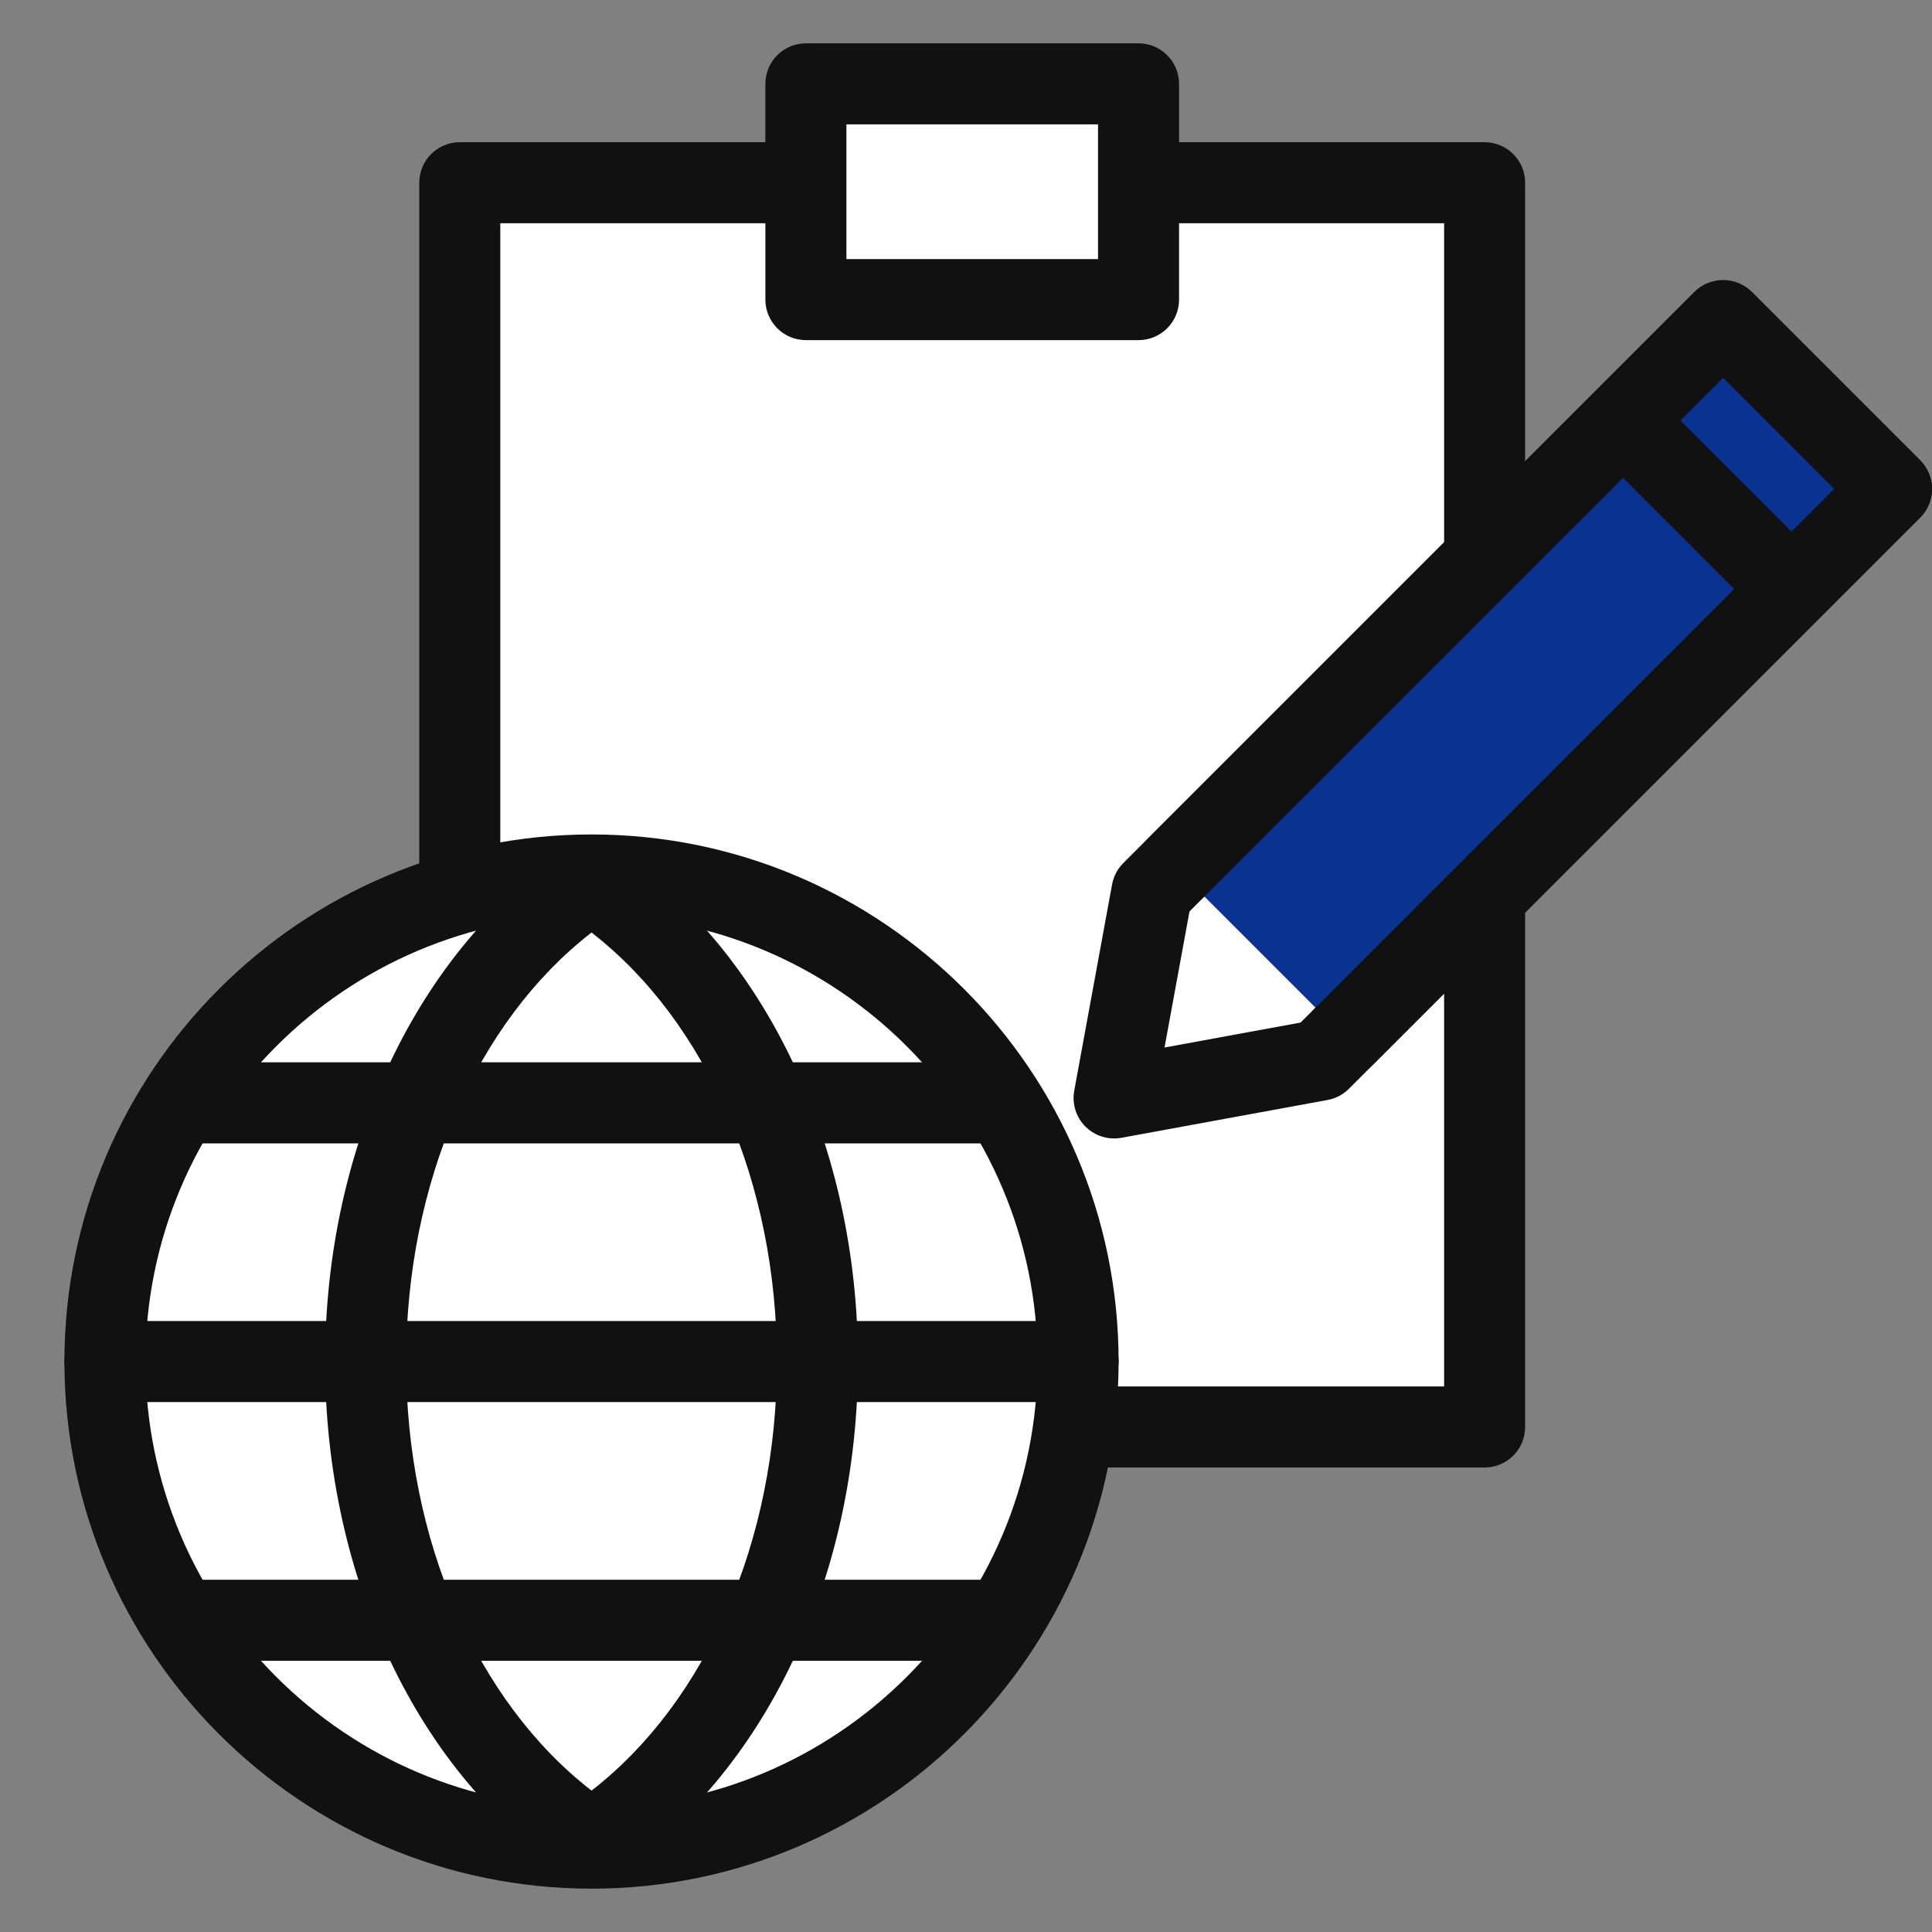
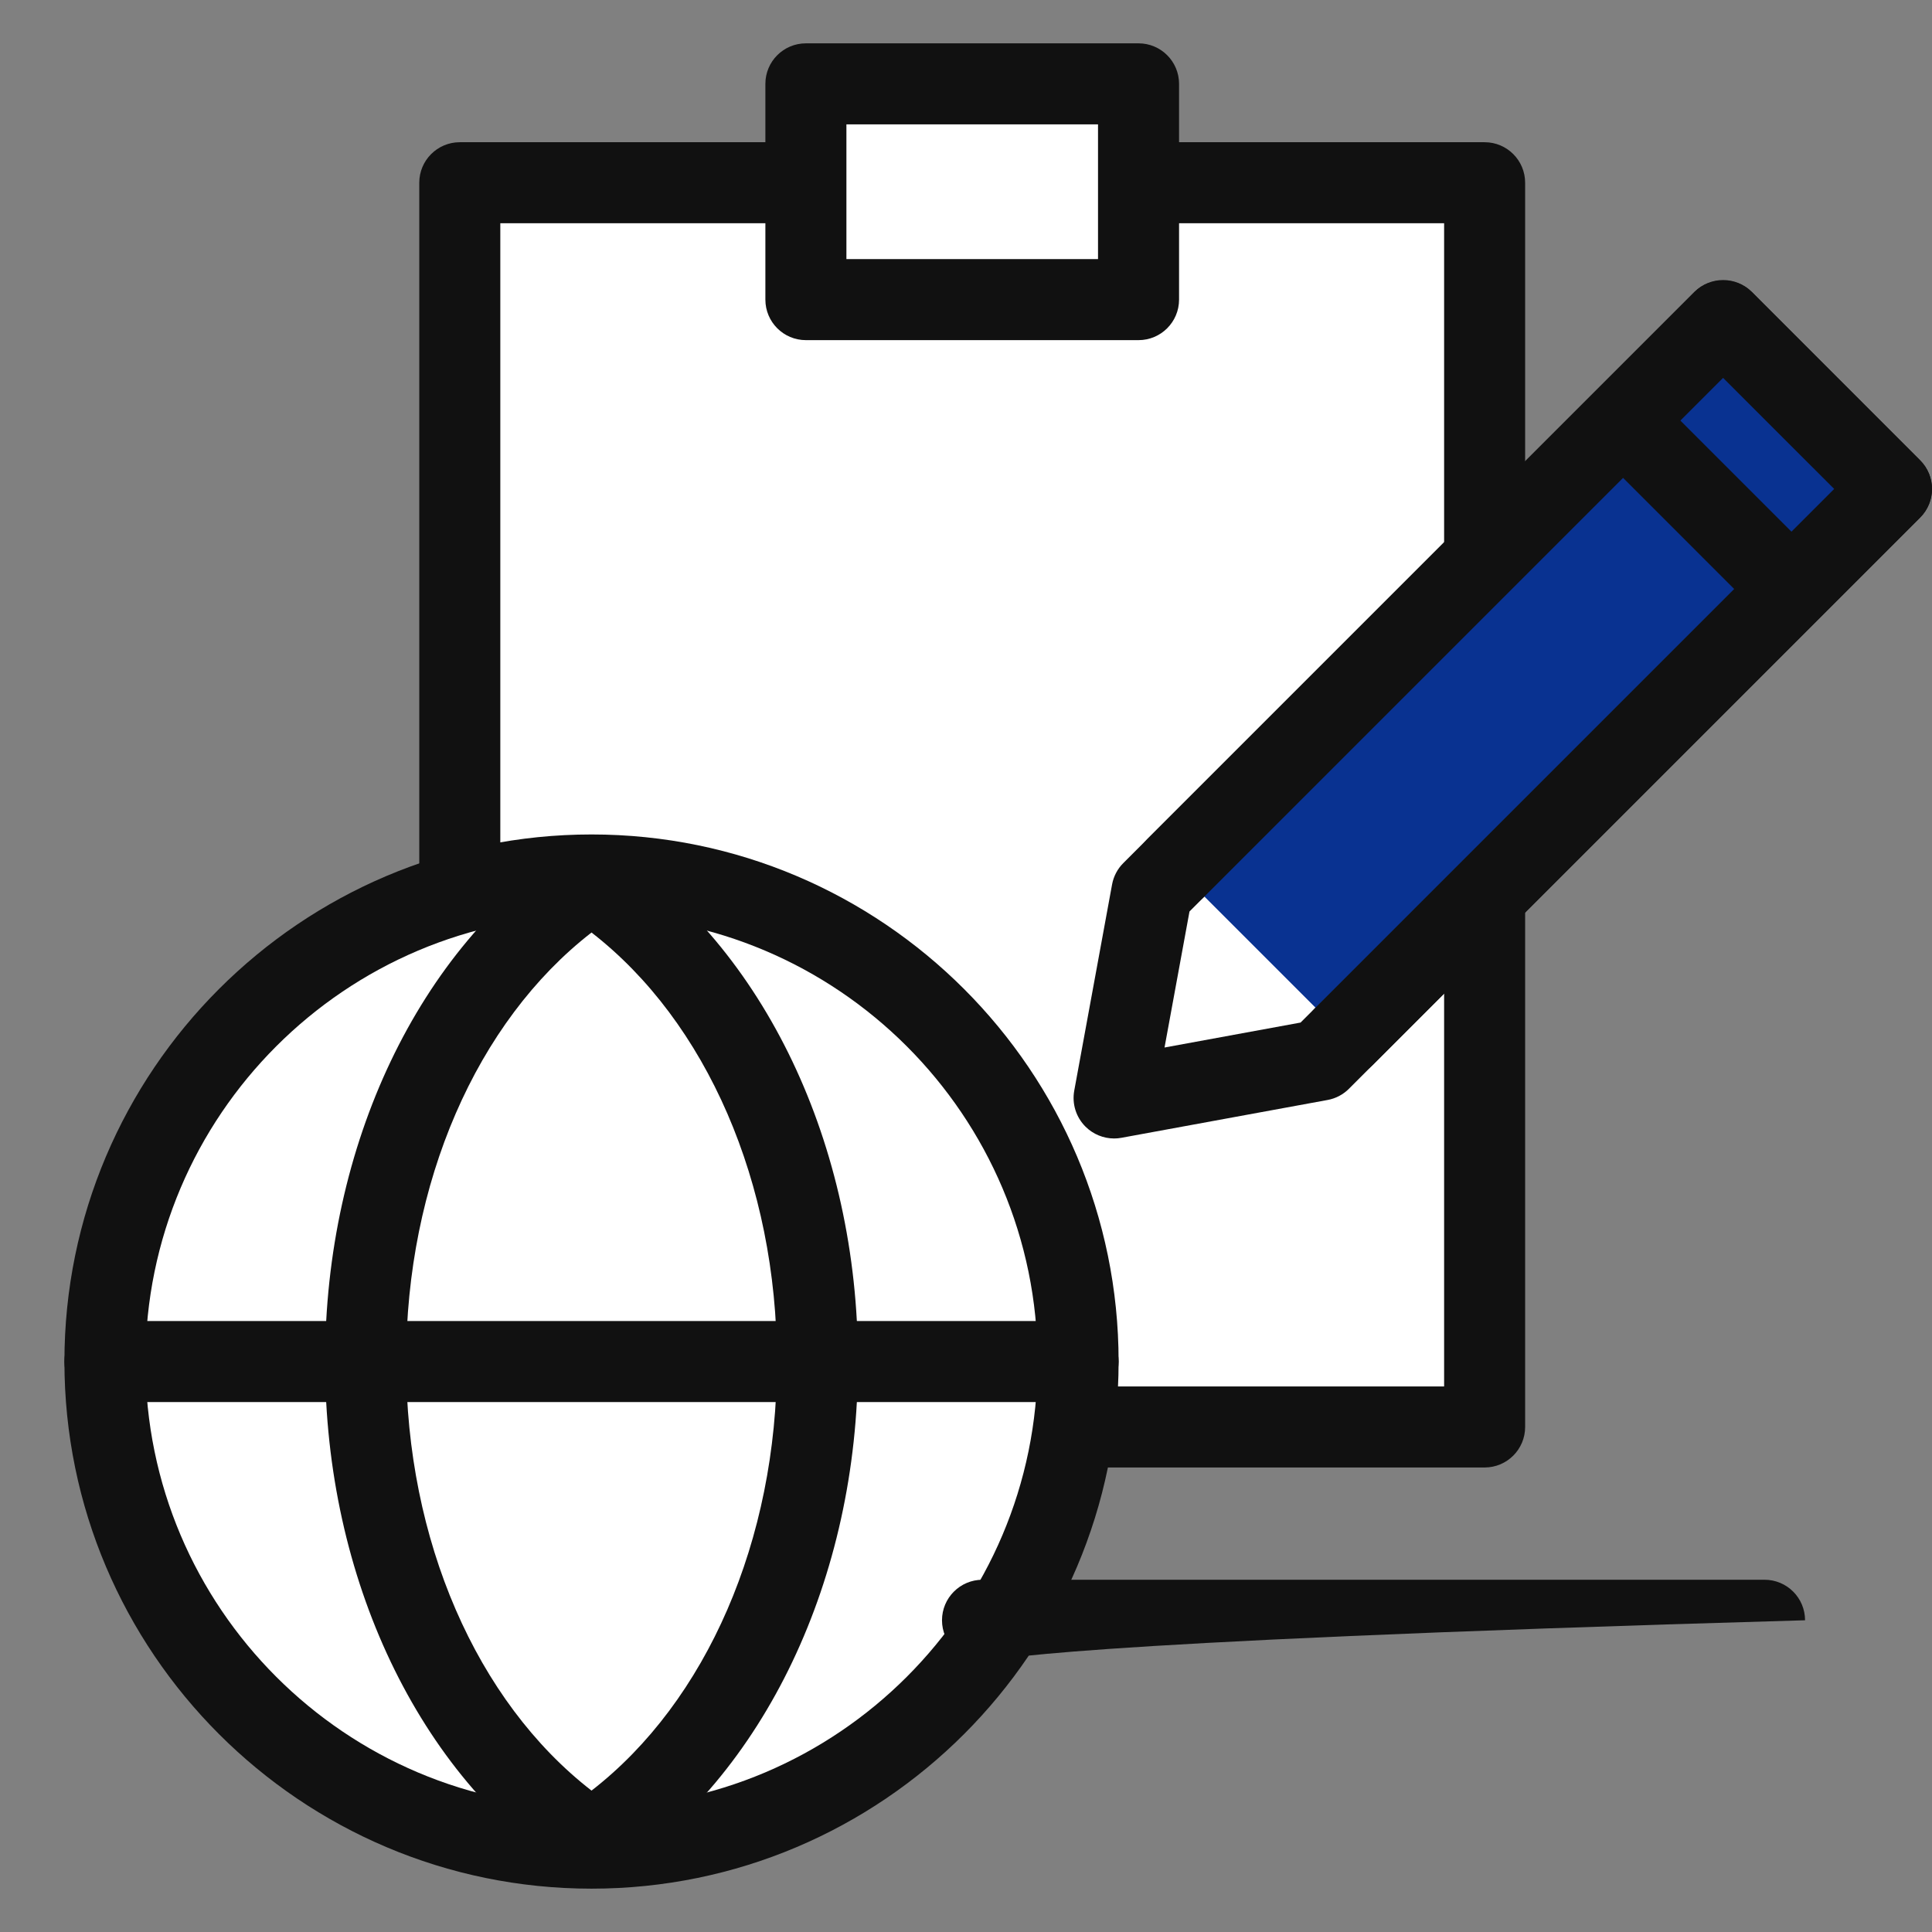
<svg xmlns="http://www.w3.org/2000/svg" version="1.1" baseProfile="tiny" id="Layer_1" x="0px" y="0px" width="150px" height="150px" viewBox="0 0 150 150" xml:space="preserve">
  <rect x="0" y="0" width="150" height="150" fill="#808080" stroke="none" />
  <g>
    <rect x="35.698" y="14.188" fill="#FFFFFF" width="79.567" height="96.601" />
    <path fill="#111111" d="M115.266,113.935H35.698c-1.738,0-3.146-1.409-3.146-3.146V14.188c0-1.736,1.408-3.146,3.146-3.146h79.567   c1.738,0,3.146,1.409,3.146,3.146v96.601C118.412,112.525,117.004,113.935,115.266,113.935z M38.844,107.644h73.277v-90.31H38.844   V107.644z" />
    <rect x="62.57" y="6.511" fill="#FFFFFF" width="25.827" height="16.752" />
    <path fill="#111111" d="M88.396,26.408H62.57c-1.738,0-3.146-1.409-3.146-3.146V6.511c0-1.736,1.408-3.146,3.146-3.146h25.827   c1.736,0,3.145,1.409,3.145,3.146v16.752C91.541,24.999,90.133,26.408,88.396,26.408z M65.715,20.116H85.25V9.657H65.715V20.116z" />
    <circle fill="#FFFFFF" cx="45.925" cy="105.712" r="37.778" />
    <path fill="#111111" d="M45.926,146.635c-22.565,0-40.924-18.358-40.924-40.923c0-22.566,18.359-40.925,40.924-40.925   s40.922,18.358,40.922,40.925C86.848,128.276,68.491,146.635,45.926,146.635z M45.926,71.078   c-19.097,0-34.633,15.537-34.633,34.634c0,19.095,15.536,34.631,34.633,34.631c19.096,0,34.631-15.536,34.631-34.631   C80.557,86.615,65.021,71.078,45.926,71.078z" />
    <path fill="#111111" d="M45.926,146.035c-0.605,0-1.21-0.174-1.736-0.523c-11.688-7.734-18.95-22.985-18.95-39.8   c0-16.817,7.261-32.068,18.95-39.803c1.053-0.696,2.419-0.696,3.472,0c11.688,7.733,18.95,22.985,18.95,39.803   c0,16.814-7.262,32.067-18.95,39.8C47.135,145.86,46.53,146.035,45.926,146.035z M45.926,72.4   c-8.928,6.921-14.395,19.457-14.395,33.312c0,13.854,5.467,26.389,14.395,33.31c8.928-6.921,14.395-19.456,14.395-33.31   C60.32,91.857,54.854,79.321,45.926,72.4z" />
    <path fill="#111111" d="M83.703,108.857H8.147c-1.738,0-3.146-1.409-3.146-3.146c0-1.737,1.408-3.146,3.146-3.146h75.556   c1.738,0,3.145,1.409,3.145,3.146C86.848,107.448,85.441,108.857,83.703,108.857z" />
    <g>
-       <path fill="#111111" d="M76.283,88.77H15.568c-1.737,0-3.146-1.409-3.146-3.146c0-1.737,1.409-3.146,3.146-3.146h60.715    c1.738,0,3.146,1.409,3.146,3.146C79.43,87.36,78.021,88.77,76.283,88.77z" />
-       <path fill="#111111" d="M76.283,128.943H15.568c-1.737,0-3.146-1.408-3.146-3.146c0-1.736,1.409-3.146,3.146-3.146h60.715    c1.738,0,3.146,1.409,3.146,3.146C79.43,127.535,78.021,128.943,76.283,128.943z" />
+       <path fill="#111111" d="M76.283,128.943c-1.737,0-3.146-1.408-3.146-3.146c0-1.736,1.409-3.146,3.146-3.146h60.715    c1.738,0,3.146,1.409,3.146,3.146C79.43,127.535,78.021,128.943,76.283,128.943z" />
    </g>
    <polygon fill="#FFFFFF" points="89.436,69.235 86.498,85.245 102.508,82.309 146.855,37.961 133.781,24.889  " />
    <path fill="#111111" d="M86.498,88.391c-0.826,0-1.627-0.326-2.223-0.921c-0.732-0.73-1.057-1.775-0.871-2.792l2.938-16.011   c0.115-0.626,0.418-1.205,0.869-1.655l44.348-44.348c1.227-1.229,3.219-1.229,4.449,0l13.07,13.073c1.229,1.229,1.229,3.22,0,4.448   l-44.346,44.347c-0.451,0.452-1.029,0.756-1.656,0.87l-16.01,2.937C86.877,88.375,86.686,88.391,86.498,88.391z M92.352,70.768   l-1.938,10.561l10.563-1.938l41.43-41.43l-8.625-8.624L92.352,70.768z" />
    <polyline fill="#093291" points="104.359,80.457 146.855,37.961 133.781,24.889 91.287,67.384  " />
    <path fill="#111111" d="M104.359,83.603c-0.805,0-1.609-0.307-2.223-0.921c-1.229-1.229-1.229-3.22,0-4.449l40.27-40.271   l-8.625-8.624l-40.27,40.271c-1.229,1.229-3.221,1.229-4.449,0c-1.229-1.229-1.229-3.22,0-4.448l42.496-42.496   c1.18-1.18,3.27-1.18,4.449,0l13.07,13.073c1.229,1.229,1.229,3.22,0,4.448l-42.494,42.496   C105.971,83.296,105.164,83.603,104.359,83.603z" />
    <path fill="#111111" d="M138.377,48.162c-0.805,0-1.611-0.308-2.225-0.922l-11.648-11.649c-1.229-1.229-1.229-3.219,0-4.448   c1.229-1.229,3.221-1.229,4.449,0l11.648,11.649c1.229,1.229,1.229,3.22,0,4.448C139.988,47.854,139.184,48.162,138.377,48.162z" />
  </g>
</svg>